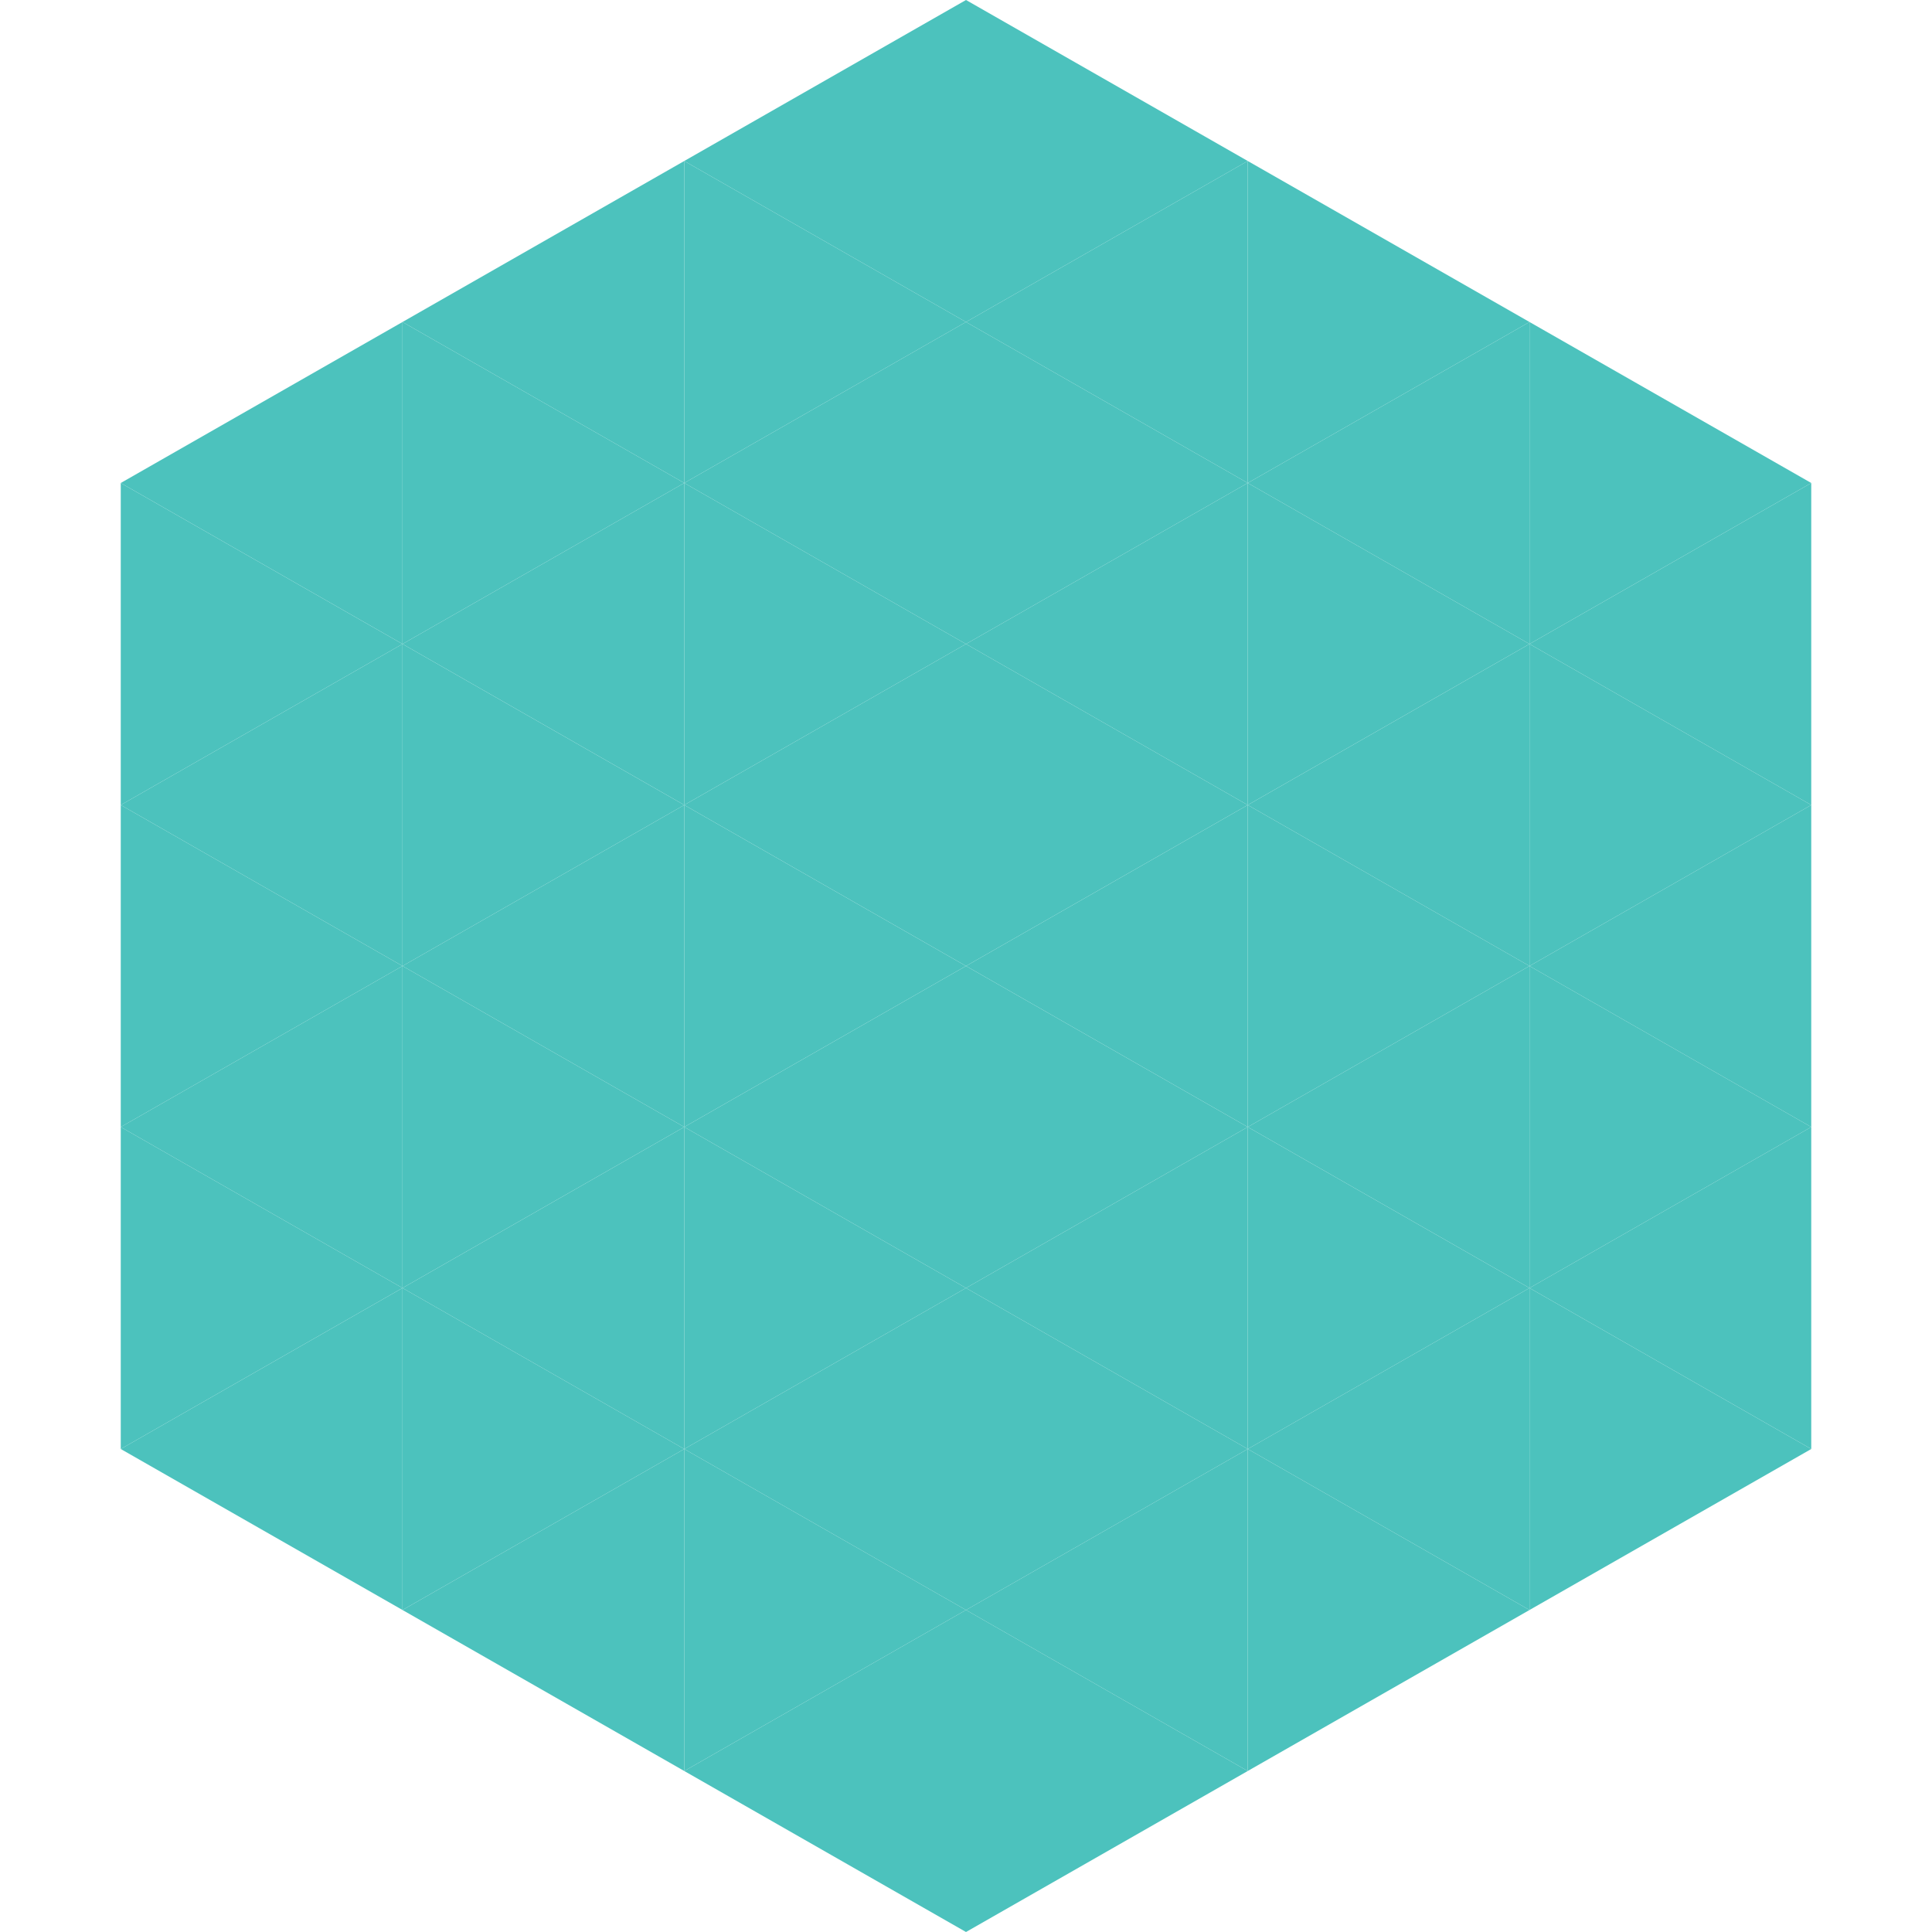
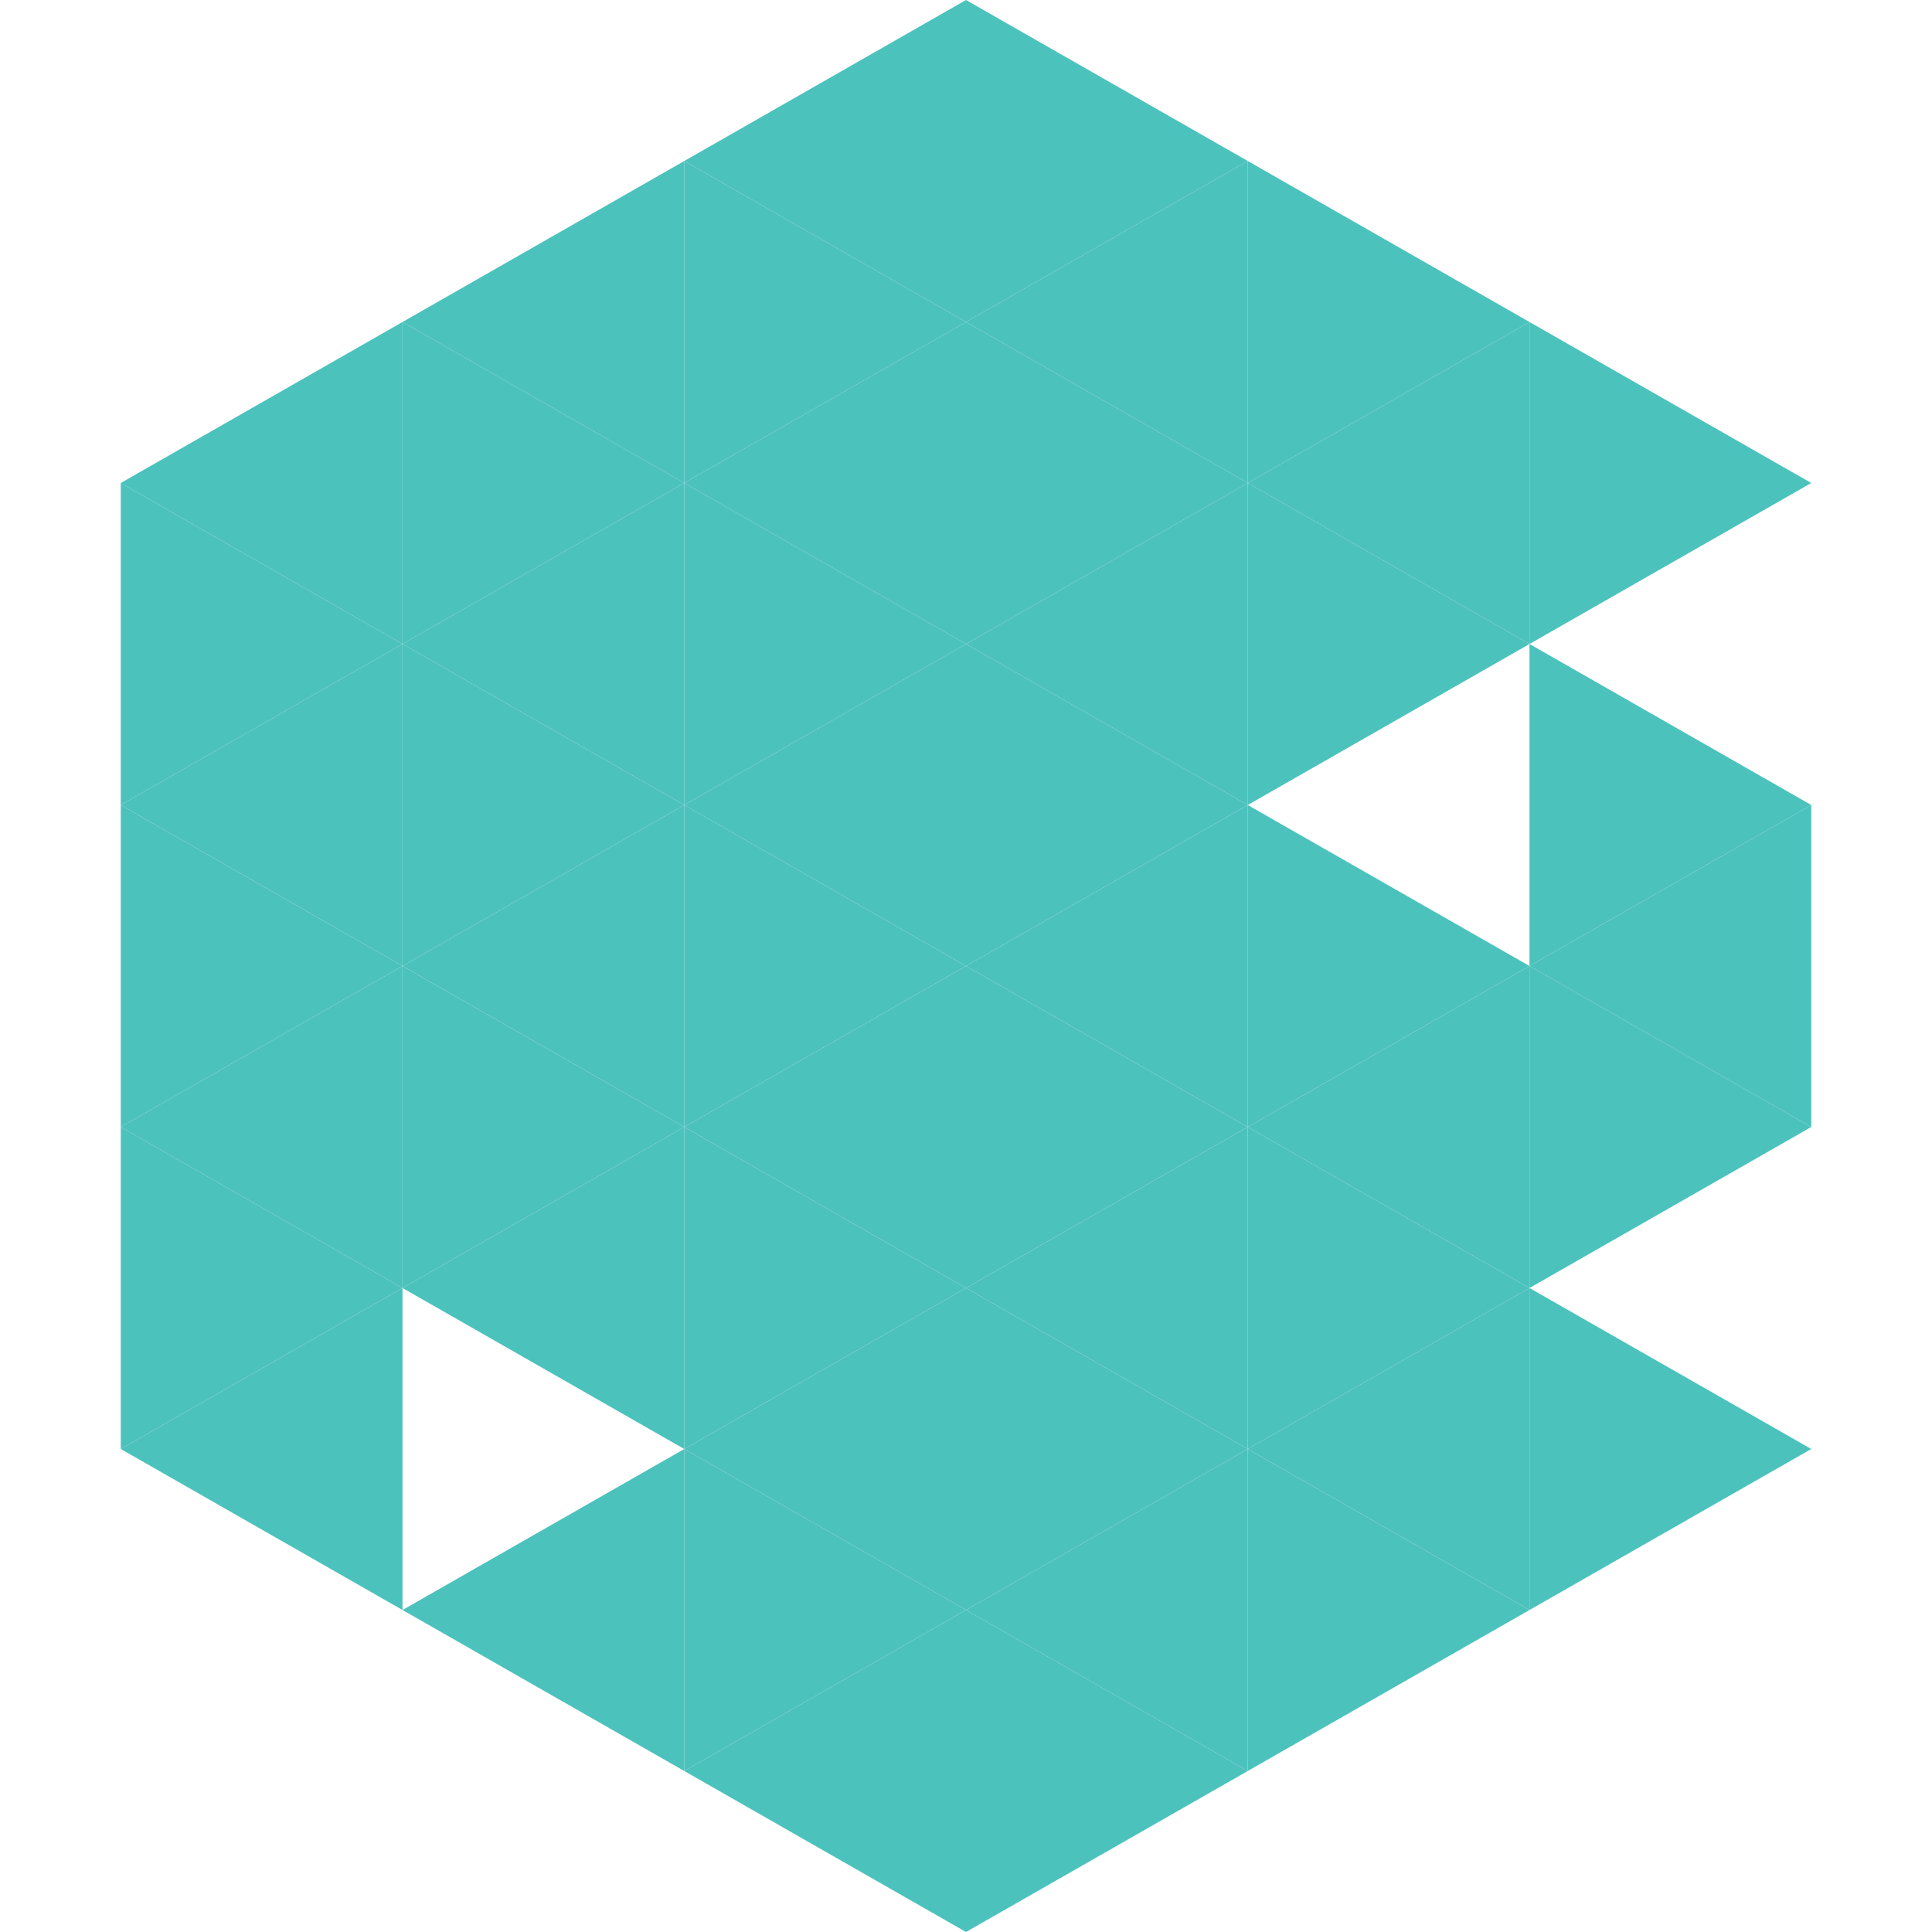
<svg xmlns="http://www.w3.org/2000/svg" width="240" height="240">
  <polygon points="50,40 15,60 50,80" style="fill:rgb(76,194,189)" />
  <polygon points="190,40 225,60 190,80" style="fill:rgb(76,194,189)" />
  <polygon points="15,60 50,80 15,100" style="fill:rgb(76,194,189)" />
-   <polygon points="225,60 190,80 225,100" style="fill:rgb(76,194,189)" />
  <polygon points="50,80 15,100 50,120" style="fill:rgb(76,194,189)" />
  <polygon points="190,80 225,100 190,120" style="fill:rgb(76,194,189)" />
  <polygon points="15,100 50,120 15,140" style="fill:rgb(76,194,189)" />
  <polygon points="225,100 190,120 225,140" style="fill:rgb(76,194,189)" />
  <polygon points="50,120 15,140 50,160" style="fill:rgb(76,194,189)" />
  <polygon points="190,120 225,140 190,160" style="fill:rgb(76,194,189)" />
  <polygon points="15,140 50,160 15,180" style="fill:rgb(76,194,189)" />
-   <polygon points="225,140 190,160 225,180" style="fill:rgb(76,194,189)" />
  <polygon points="50,160 15,180 50,200" style="fill:rgb(76,194,189)" />
  <polygon points="190,160 225,180 190,200" style="fill:rgb(76,194,189)" />
  <polygon points="15,180 50,200 15,220" style="fill:rgb(255,255,255); fill-opacity:0" />
  <polygon points="225,180 190,200 225,220" style="fill:rgb(255,255,255); fill-opacity:0" />
  <polygon points="50,0 85,20 50,40" style="fill:rgb(255,255,255); fill-opacity:0" />
-   <polygon points="190,0 155,20 190,40" style="fill:rgb(255,255,255); fill-opacity:0" />
  <polygon points="85,20 50,40 85,60" style="fill:rgb(76,194,189)" />
  <polygon points="155,20 190,40 155,60" style="fill:rgb(76,194,189)" />
  <polygon points="50,40 85,60 50,80" style="fill:rgb(76,194,189)" />
  <polygon points="190,40 155,60 190,80" style="fill:rgb(76,194,189)" />
  <polygon points="85,60 50,80 85,100" style="fill:rgb(76,194,189)" />
  <polygon points="155,60 190,80 155,100" style="fill:rgb(76,194,189)" />
  <polygon points="50,80 85,100 50,120" style="fill:rgb(76,194,189)" />
-   <polygon points="190,80 155,100 190,120" style="fill:rgb(76,194,189)" />
  <polygon points="85,100 50,120 85,140" style="fill:rgb(76,194,189)" />
  <polygon points="155,100 190,120 155,140" style="fill:rgb(76,194,189)" />
  <polygon points="50,120 85,140 50,160" style="fill:rgb(76,194,189)" />
  <polygon points="190,120 155,140 190,160" style="fill:rgb(76,194,189)" />
  <polygon points="85,140 50,160 85,180" style="fill:rgb(76,194,189)" />
  <polygon points="155,140 190,160 155,180" style="fill:rgb(76,194,189)" />
-   <polygon points="50,160 85,180 50,200" style="fill:rgb(76,194,189)" />
  <polygon points="190,160 155,180 190,200" style="fill:rgb(76,194,189)" />
  <polygon points="85,180 50,200 85,220" style="fill:rgb(76,194,189)" />
  <polygon points="155,180 190,200 155,220" style="fill:rgb(76,194,189)" />
  <polygon points="120,0 85,20 120,40" style="fill:rgb(76,194,189)" />
  <polygon points="120,0 155,20 120,40" style="fill:rgb(76,194,189)" />
  <polygon points="85,20 120,40 85,60" style="fill:rgb(76,194,189)" />
  <polygon points="155,20 120,40 155,60" style="fill:rgb(76,194,189)" />
  <polygon points="120,40 85,60 120,80" style="fill:rgb(76,194,189)" />
  <polygon points="120,40 155,60 120,80" style="fill:rgb(76,194,189)" />
  <polygon points="85,60 120,80 85,100" style="fill:rgb(76,194,189)" />
  <polygon points="155,60 120,80 155,100" style="fill:rgb(76,194,189)" />
  <polygon points="120,80 85,100 120,120" style="fill:rgb(76,194,189)" />
  <polygon points="120,80 155,100 120,120" style="fill:rgb(76,194,189)" />
  <polygon points="85,100 120,120 85,140" style="fill:rgb(76,194,189)" />
  <polygon points="155,100 120,120 155,140" style="fill:rgb(76,194,189)" />
  <polygon points="120,120 85,140 120,160" style="fill:rgb(76,194,189)" />
  <polygon points="120,120 155,140 120,160" style="fill:rgb(76,194,189)" />
  <polygon points="85,140 120,160 85,180" style="fill:rgb(76,194,189)" />
  <polygon points="155,140 120,160 155,180" style="fill:rgb(76,194,189)" />
  <polygon points="120,160 85,180 120,200" style="fill:rgb(76,194,189)" />
  <polygon points="120,160 155,180 120,200" style="fill:rgb(76,194,189)" />
  <polygon points="85,180 120,200 85,220" style="fill:rgb(76,194,189)" />
  <polygon points="155,180 120,200 155,220" style="fill:rgb(76,194,189)" />
  <polygon points="120,200 85,220 120,240" style="fill:rgb(76,194,189)" />
  <polygon points="120,200 155,220 120,240" style="fill:rgb(76,194,189)" />
  <polygon points="85,220 120,240 85,260" style="fill:rgb(255,255,255); fill-opacity:0" />
  <polygon points="155,220 120,240 155,260" style="fill:rgb(255,255,255); fill-opacity:0" />
</svg>